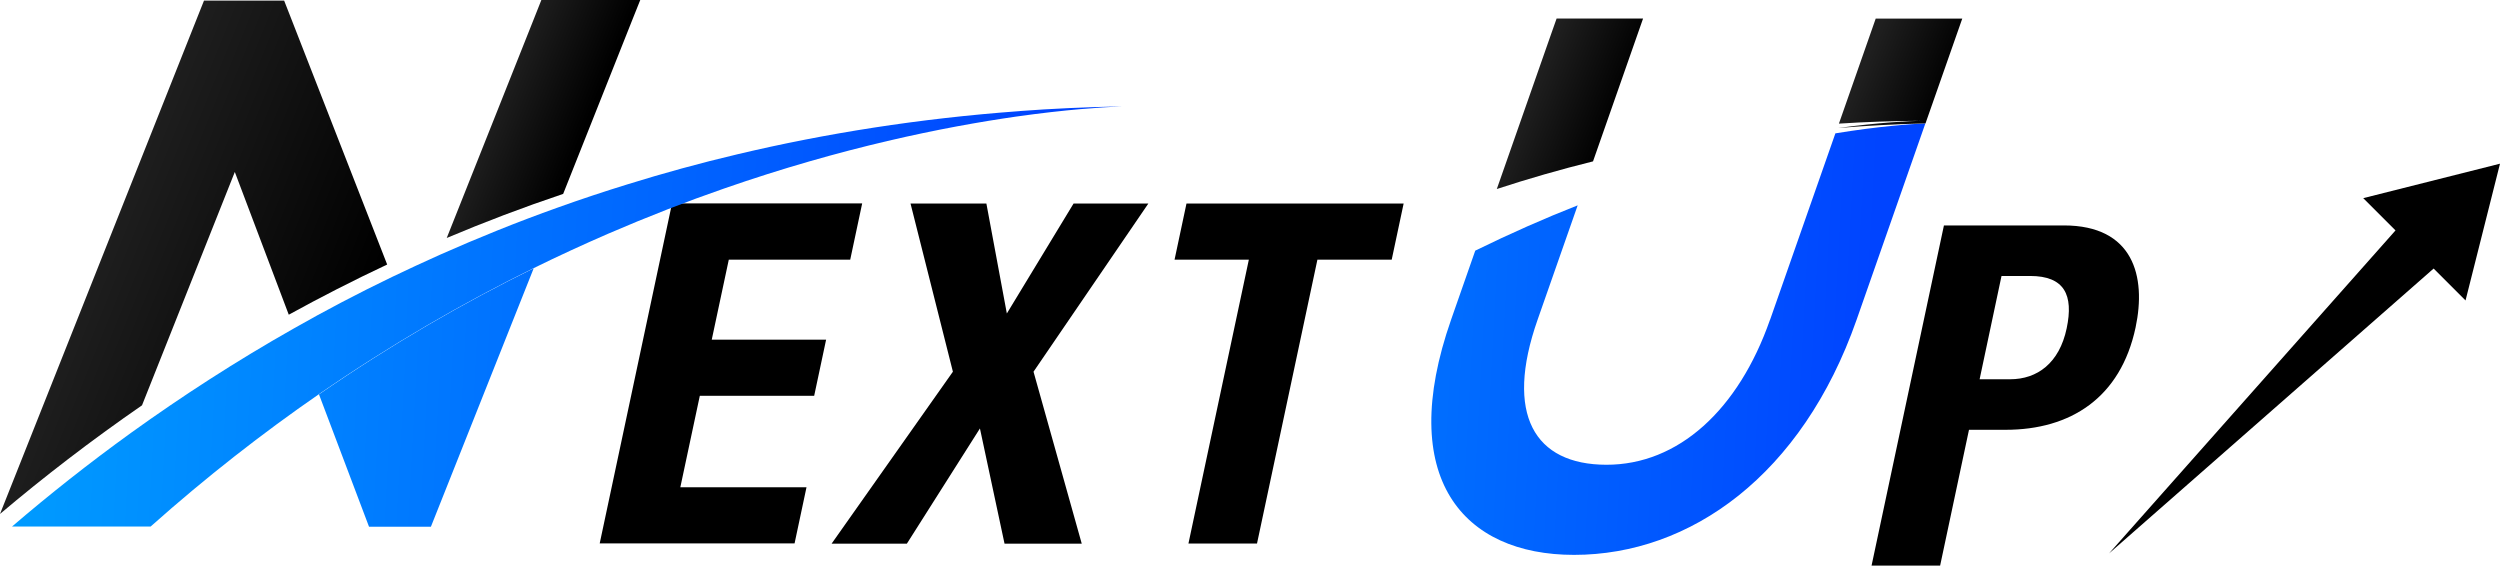
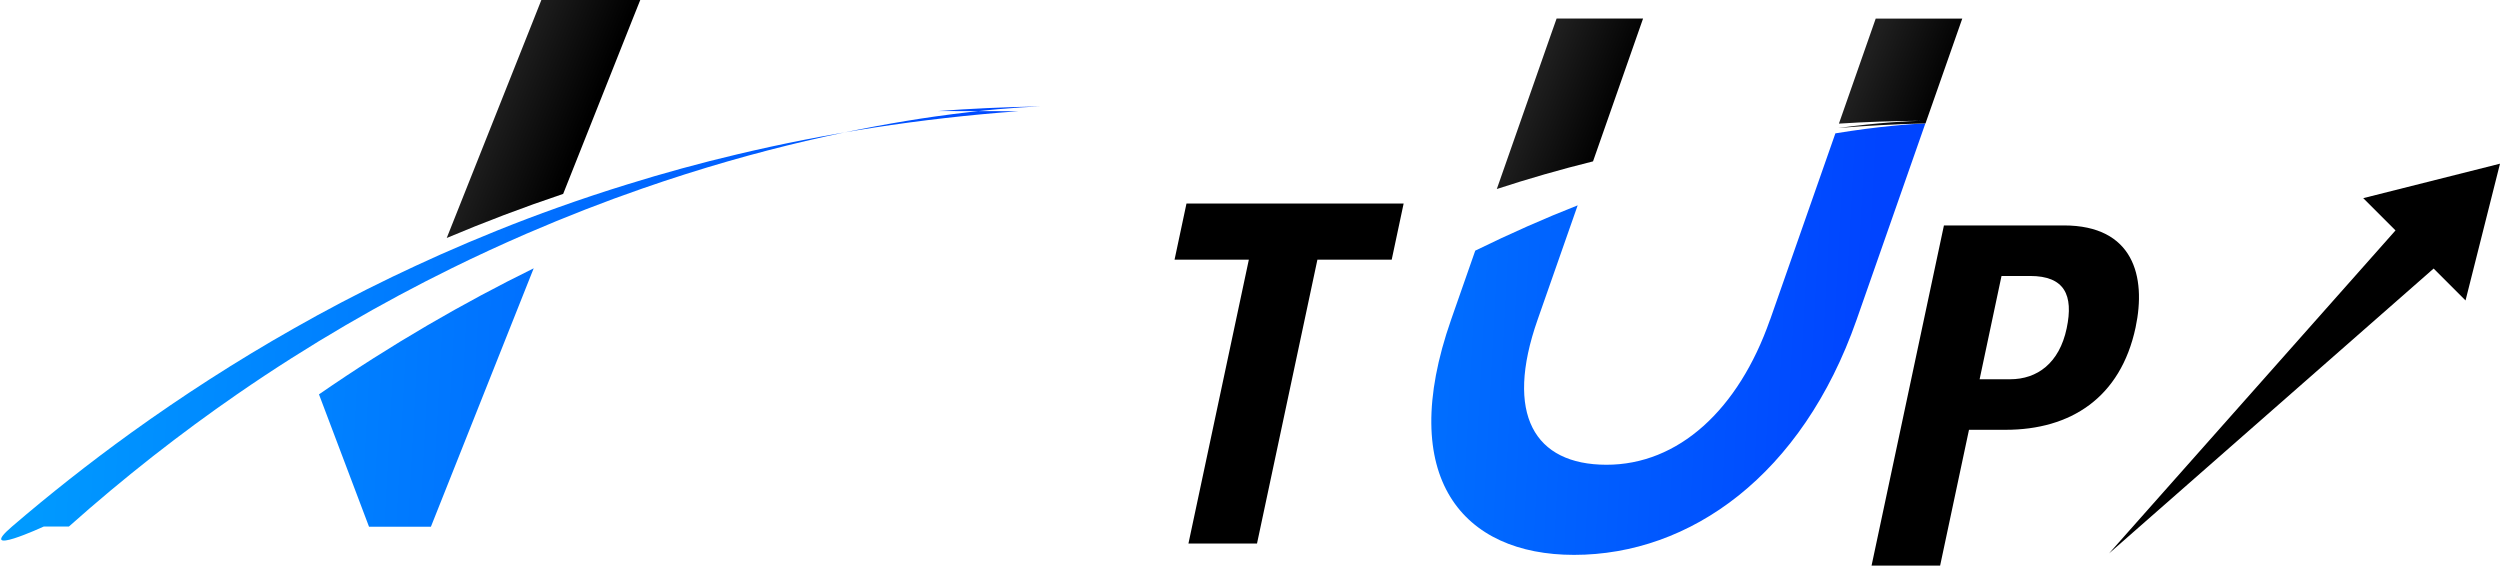
<svg xmlns="http://www.w3.org/2000/svg" xmlns:xlink="http://www.w3.org/1999/xlink" id="_レイヤー_1" viewBox="0 0 205.27 46.44">
  <defs>
    <style>.cls-1{fill:url(#linear-gradient-2);}.cls-2{fill:url(#linear-gradient-6);}.cls-3{fill:#2574b5;}.cls-4{fill:url(#linear-gradient-5);}.cls-5{fill:none;}.cls-6{fill:url(#linear-gradient-7);}.cls-7{fill:url(#linear-gradient-3);}.cls-8{fill:url(#linear-gradient);}.cls-9{fill:url(#linear-gradient-4);}</style>
    <linearGradient id="linear-gradient" x1="10.1" y1="49.48" x2="76.51" y2="26.19" gradientTransform="translate(87.83 -2.18) rotate(.03) skewX(-22.03)" gradientUnits="userSpaceOnUse">
      <stop offset="0" stop-color="#009cff" />
      <stop offset="1" stop-color="#04f" />
    </linearGradient>
    <linearGradient id="linear-gradient-2" x1="68.29" y1="8.08" x2="75.87" y2="8.08" gradientTransform="translate(87.83 -2.18) rotate(.03) skewX(-22.03)" gradientUnits="userSpaceOnUse">
      <stop offset="0" stop-color="#1f1f1f" />
      <stop offset="1" stop-color="#000" />
    </linearGradient>
    <linearGradient id="linear-gradient-3" x1="41.85" y1="10.57" x2="49.57" y2="10.57" xlink:href="#linear-gradient-2" />
    <linearGradient id="linear-gradient-4" x1="-70.86" y1="23.11" x2="-46.99" y2="23.11" xlink:href="#linear-gradient-2" />
    <linearGradient id="linear-gradient-5" x1="-68.85" y1="46.47" x2="6.76" y2="19.96" xlink:href="#linear-gradient" />
    <linearGradient id="linear-gradient-6" x1="-42.92" y1="11.86" x2="-34.72" y2="11.86" xlink:href="#linear-gradient-2" />
    <linearGradient id="linear-gradient-7" x1="-70.99" y1="40.61" x2="4.62" y2="14.1" xlink:href="#linear-gradient" />
  </defs>
-   <path d="m70.79,16.71l-.98,4.61h-9.97l-1.4,6.57h9.39l-.98,4.61h-9.39l-1.6,7.51h10.36l-.98,4.61h-16l5.94-27.92h15.6Z" />
-   <path d="m74.77,16.71h6.22l1.68,9.03,5.48-9.03h6.14l-9.43,13.81,3.96,14.12h-6.34l-2.02-9.46-6,9.46h-6.18l9.96-14.12-3.48-13.81Z" />
  <path d="m115.25,16.71l-.98,4.61h-6.1l-4.96,23.31h-5.63l4.96-23.31h-6.1l.98-4.61h17.83Z" />
  <path d="m159.6,18.51h9.86c5.71,0,6.78,4.18,5.89,8.37-1.23,5.79-5.35,8.41-10.67,8.41h-3.01l-2.37,11.15h-5.63l5.94-27.92Zm2.95,12.63h2.5c2.23,0,4.04-1.33,4.64-4.18.58-2.74-.18-4.3-3-4.3h-2.35l-1.8,8.49Z" />
  <polygon points="205.27 13.44 202.44 24.67 199.82 22.05 173.17 45.44 196.69 18.92 194.04 16.27 205.27 13.44" />
  <path class="cls-5" d="m79.13,7.79c.16,0,.32,0,.48,0,0,0-.17,0-.48,0Z" />
  <path class="cls-8" d="m145.33,26.26c-2.59,7.4-7.53,11.91-13.44,11.9s-8.37-4.14-5.64-11.91l3.29-9.39c-2.7,1.06-5.51,2.3-8.41,3.72l-1.98,5.66c-4.56,13.02.99,19.32,10.09,19.32,9.54,0,18.72-6.53,23.2-19.3l5.65-16.13c-1.21.06-3.79.23-7.39.82l-5.36,15.3Z" />
  <path class="cls-1" d="m161.11,1.53h-7.1s-3.02,8.62-3.02,8.62c2.19-.14,4.43-.22,6.7-.23.28,0,.42,0,.42,0-.14,0-.28,0-.42,0-.91.02-3.28.12-6.76.59,2.35-.19,4.74-.32,7.17-.38l3.02-8.61Z" />
  <path class="cls-7" d="m127.33,2.88l-4.43,12.64c2.56-.84,5.2-1.6,7.9-2.27l3.63-10.36.48-1.37h-7.1s-.48,1.36-.48,1.36Z" />
-   <path class="cls-3" d="m80.58,7.99s-.17,0-.48.01c.16,0,.32,0,.48-.01Z" />
-   <path class="cls-9" d="m11.66,33.28l7.62-19.16,4.43,11.72c2.6-1.43,5.29-2.81,8.08-4.12L23.89,1.48l-.56-1.43h-6.58s-.57,1.43-.57,1.43L0,42.2c3.57-3.02,7.46-6.02,11.66-8.92Z" />
  <path class="cls-4" d="m30.29,43.25h5.09s8.44-21.22,8.44-21.22c-5.72,2.81-11.65,6.22-17.63,10.35l4.11,10.87Z" />
  <path class="cls-2" d="m43.86,1.49l-7.18,18.05c3.08-1.3,6.26-2.51,9.56-3.62l5.73-14.42L52.57,0h-8.12s-.59,1.49-.59,1.49Z" />
-   <path class="cls-6" d="m83.71,9.13s-.05,0-.08,0c-8.16.6-15.84,1.82-23.05,3.53-3.1.73-6.11,1.56-9.04,2.47-1.95.6-3.87,1.24-5.74,1.91-3.34,1.19-6.55,2.49-9.66,3.87-1.34.6-2.66,1.21-3.95,1.83-2.78,1.34-5.47,2.75-8.05,4.22-4.79,2.71-9.24,5.6-13.37,8.57-3.49,2.52-6.75,5.1-9.78,7.7h6.71s2.61,0,2.61,0h2.06c4.58-4.08,9.21-7.68,13.81-10.86,5.98-4.13,11.92-7.54,17.63-10.35,2.07-1.02,4.1-1.95,6.1-2.82,3.29-1.42,6.48-2.66,9.54-3.72,9.71-3.38,18.08-5.06,24-5.91,4.09-.58,7.01-.76,8.38-.82.16,0,.3-.01.41-.01-.14,0-.27,0-.41,0-2.76.06-5.47.18-8.13.38Z" />
+   <path class="cls-6" d="m83.71,9.13s-.05,0-.08,0c-8.16.6-15.84,1.82-23.05,3.53-3.1.73-6.11,1.56-9.04,2.47-1.95.6-3.87,1.24-5.74,1.91-3.34,1.19-6.55,2.49-9.66,3.87-1.34.6-2.66,1.21-3.95,1.83-2.78,1.34-5.47,2.75-8.05,4.22-4.79,2.71-9.24,5.6-13.37,8.57-3.49,2.52-6.75,5.1-9.78,7.7s2.61,0,2.61,0h2.06c4.58-4.08,9.21-7.68,13.81-10.86,5.98-4.13,11.92-7.54,17.63-10.35,2.07-1.02,4.1-1.95,6.1-2.82,3.29-1.42,6.48-2.66,9.54-3.72,9.71-3.38,18.08-5.06,24-5.91,4.09-.58,7.01-.76,8.38-.82.16,0,.3-.01.41-.01-.14,0-.27,0-.41,0-2.76.06-5.47.18-8.13.38Z" />
</svg>